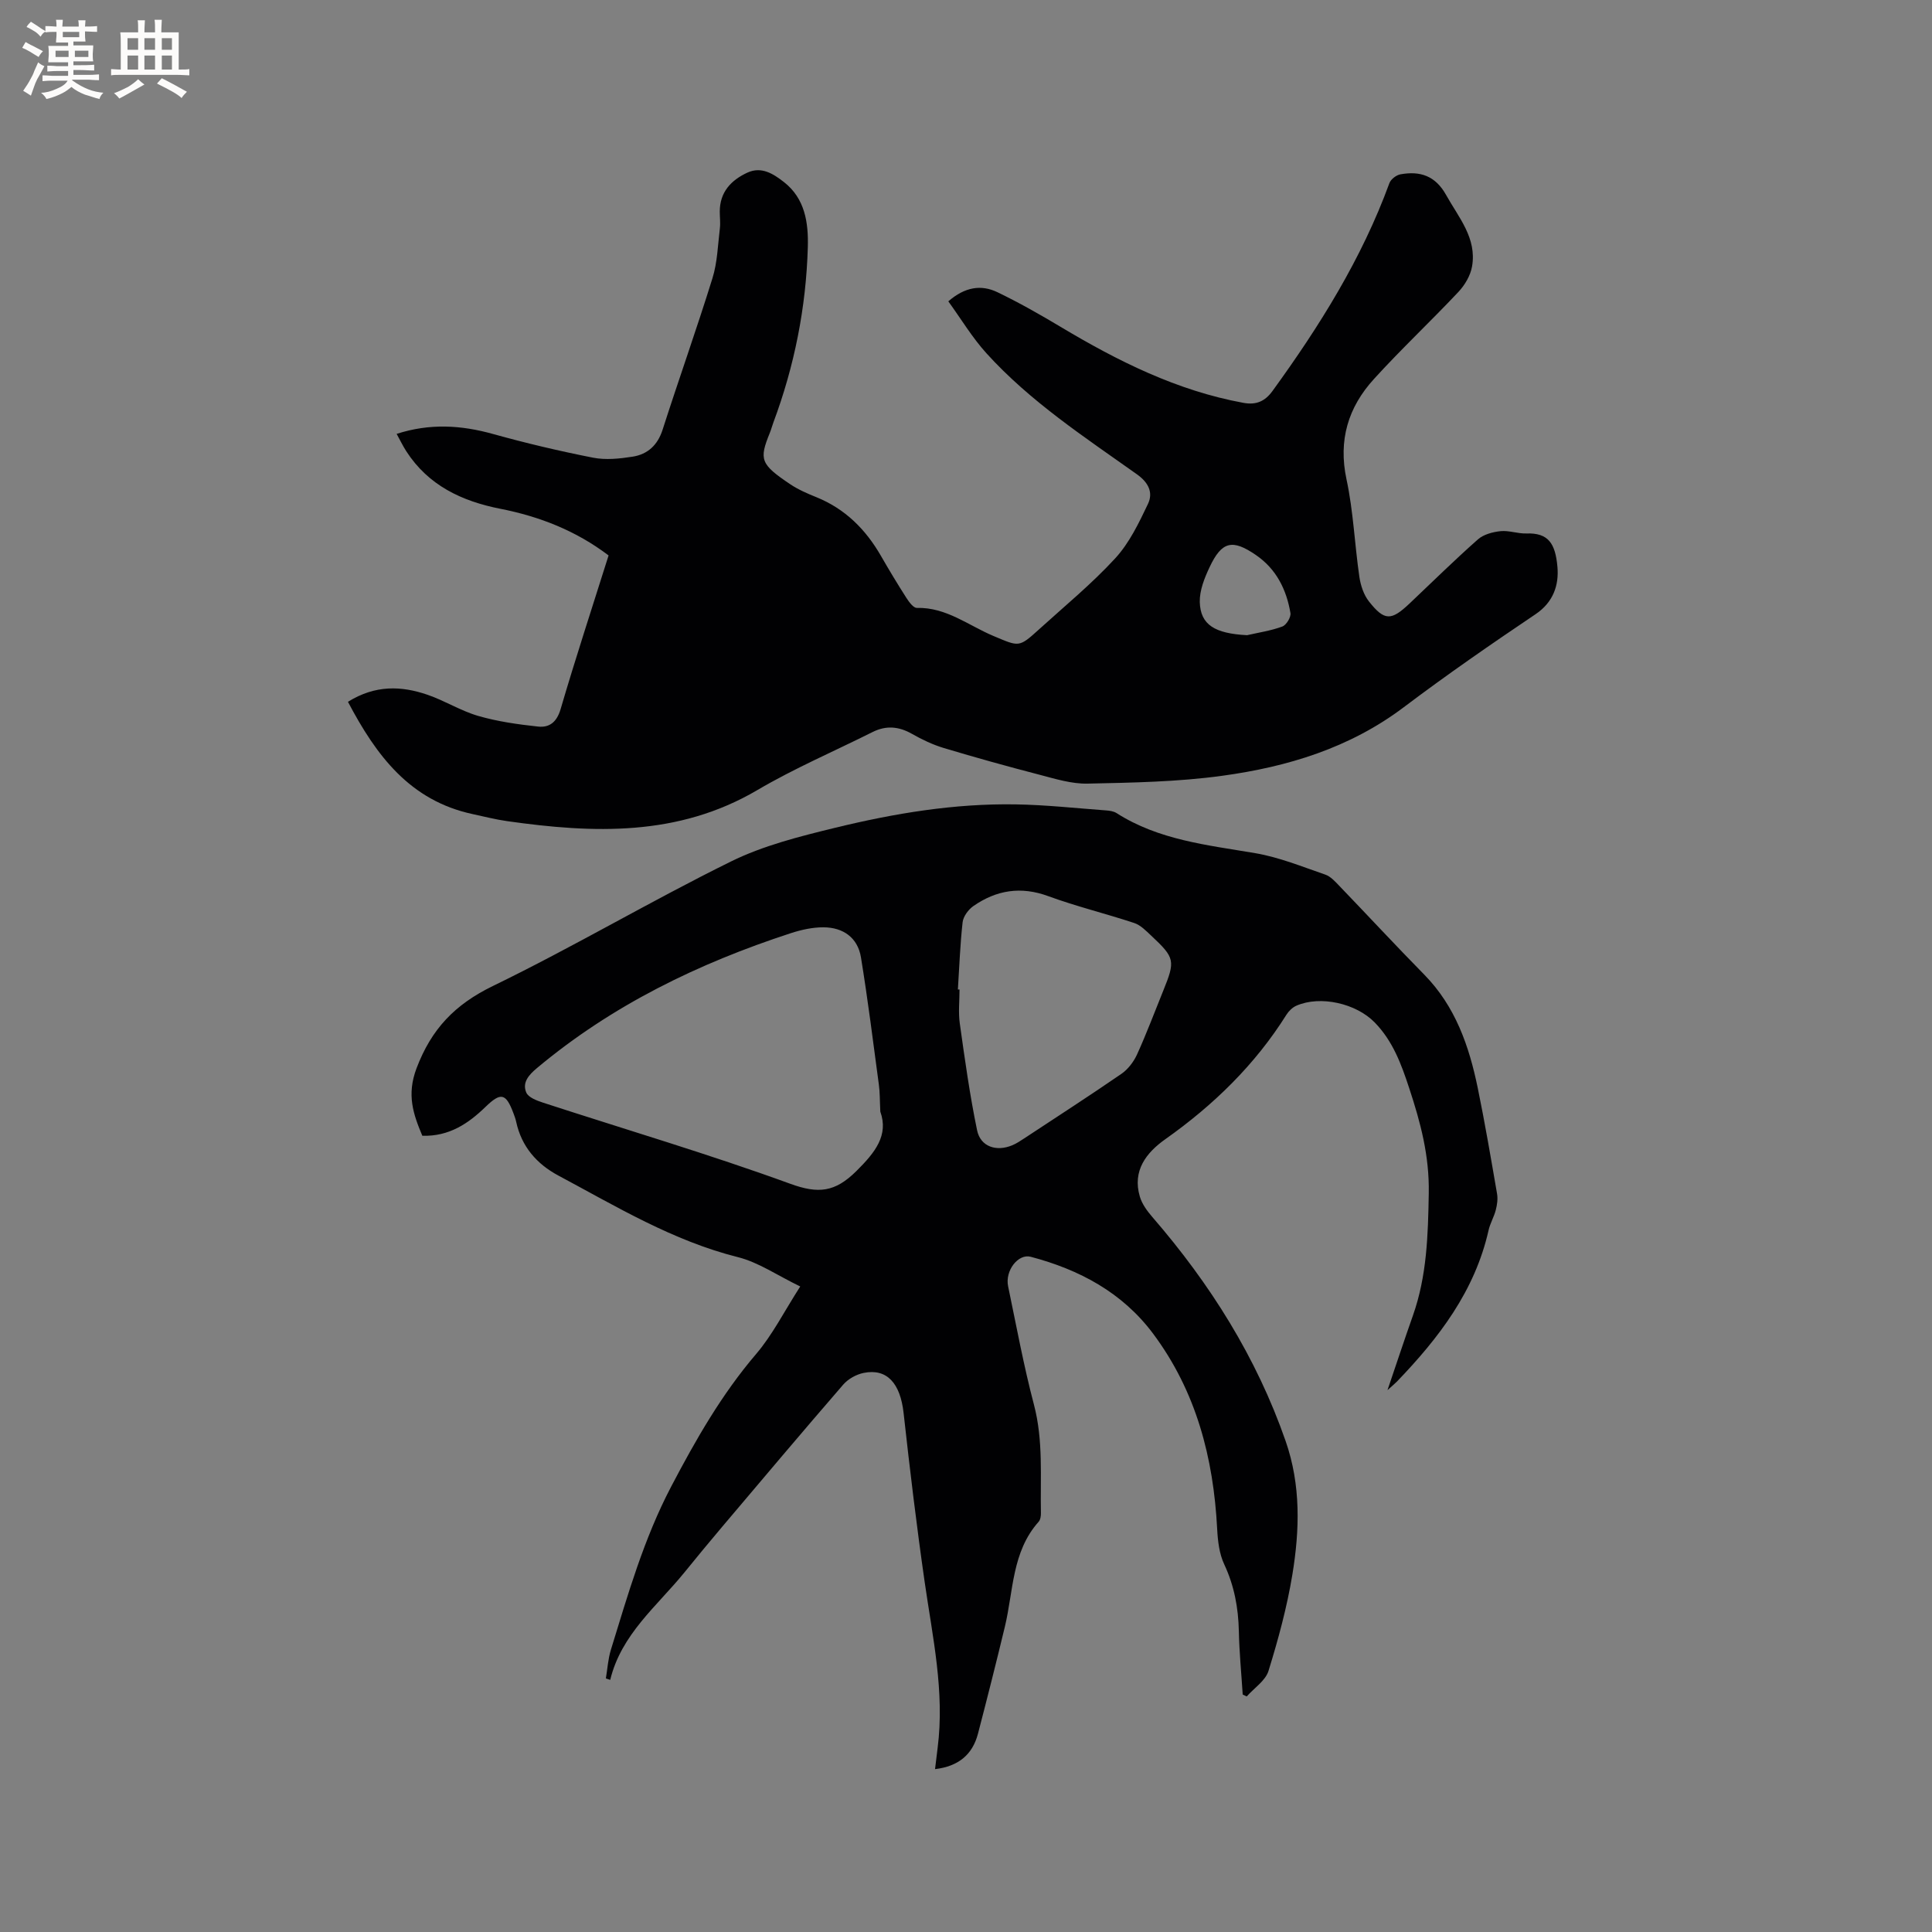
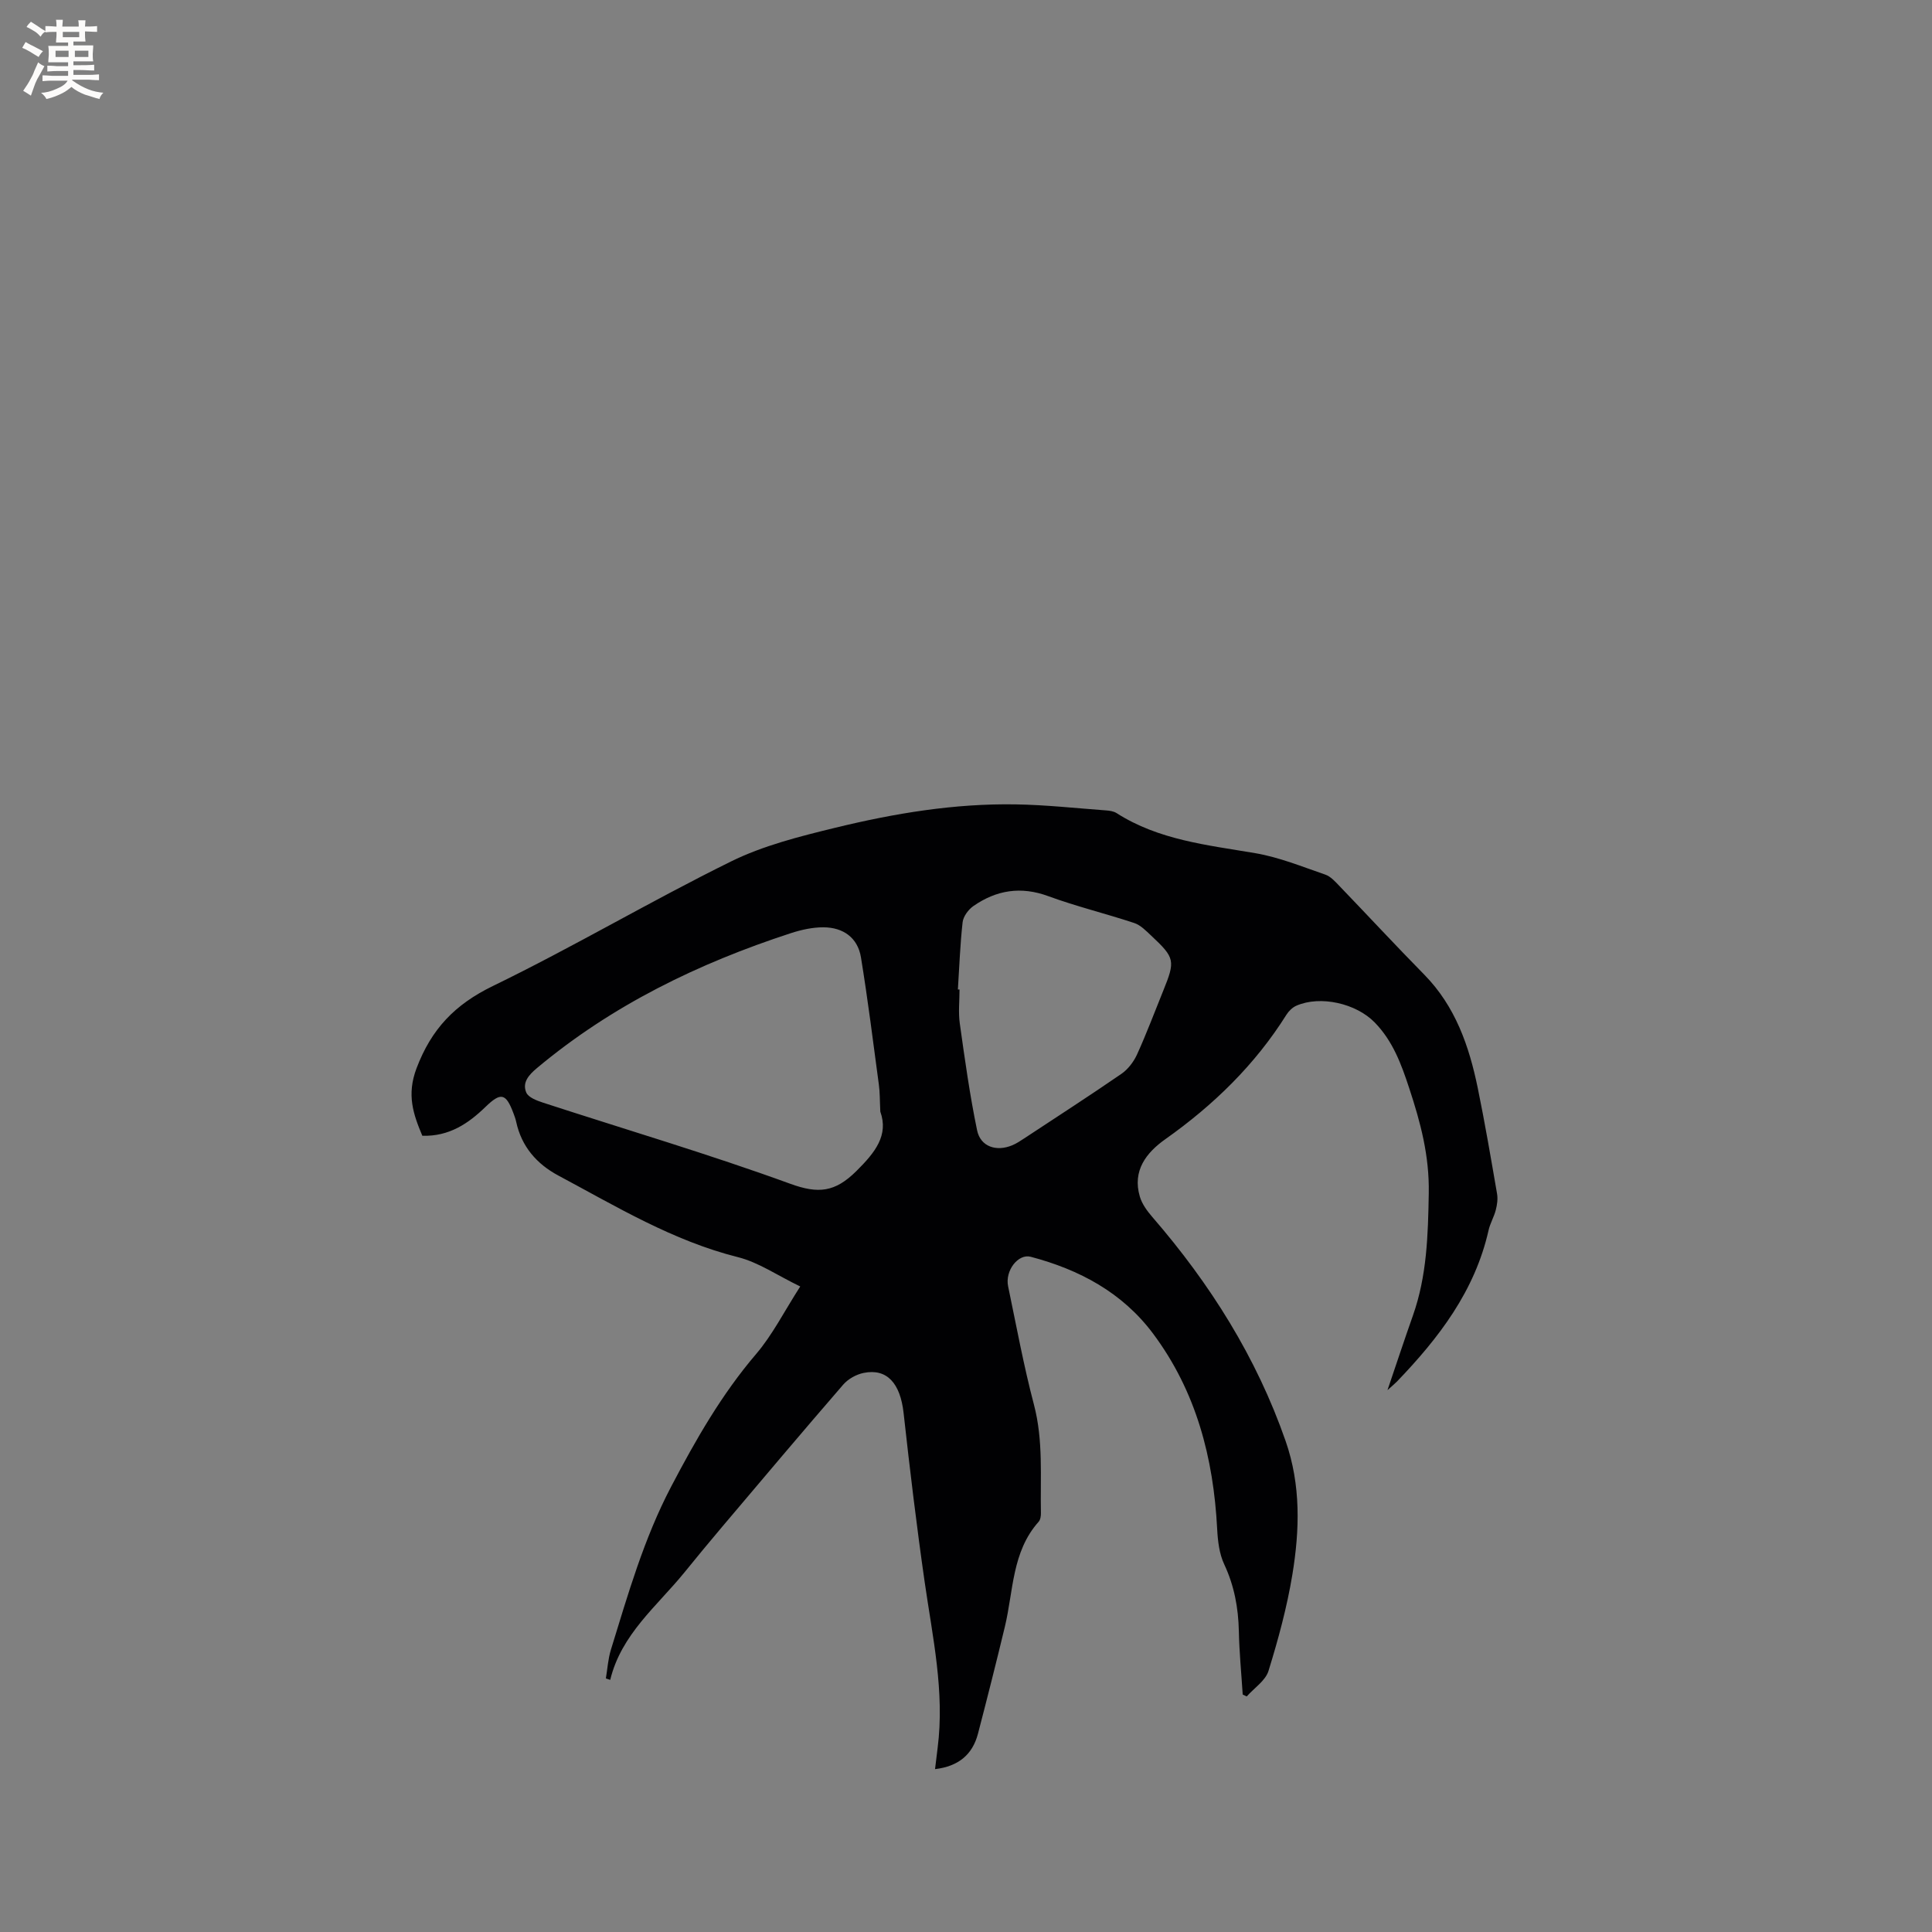
<svg xmlns="http://www.w3.org/2000/svg" enable-background="new 0 0 400 400" viewBox="0 0 400 400">
  <rect x="0" y="0" width="400" height="400" fill="#808080" stroke="none" />
  <path d="m125.44 347.5c.33-1.97.45-4.01 1.03-5.91 3.55-11.5 6.83-23.03 12.5-33.83 5.09-9.7 10.43-19.06 17.58-27.43 3.38-3.96 5.78-8.76 9.13-13.98-4.77-2.3-8.63-5-12.9-6.07-13.47-3.38-25.15-10.47-37.17-16.89-4.49-2.4-7.63-6-8.74-11.13-.13-.62-.36-1.22-.58-1.81-1.55-4.13-2.6-4.35-5.76-1.29-3.59 3.48-7.55 6.15-13.09 5.99-1.89-4.49-3.27-8.48-1.21-13.95 3.09-8.18 7.96-13.24 15.82-17.06 16.66-8.09 32.64-17.57 49.25-25.76 6.73-3.32 14.27-5.21 21.62-7 12.26-2.99 24.72-5.06 37.4-4.84 6.24.1 12.47.79 18.71 1.25.72.05 1.53.17 2.12.54 8.77 5.61 18.81 6.62 28.74 8.31 4.95.84 9.72 2.8 14.5 4.44 1.11.38 2.05 1.45 2.91 2.34 5.88 6.11 11.64 12.33 17.58 18.37 6.45 6.57 9.29 14.8 11.08 23.5 1.49 7.26 2.73 14.57 3.99 21.87.19 1.08.01 2.3-.27 3.38-.37 1.43-1.17 2.75-1.49 4.18-2.83 12.57-10.3 22.3-18.97 31.32-.41.42-.87.79-1.96 1.78 1.94-5.7 3.55-10.59 5.27-15.45 2.9-8.22 3.13-16.63 3.28-25.3.14-7.8-1.7-14.65-4.05-21.78-1.65-5.02-3.4-9.76-7.13-13.59-3.87-3.98-11.27-5.64-16.21-3.49-.81.35-1.58 1.09-2.06 1.85-6.52 10.39-15.1 18.73-25.08 25.79-3.96 2.8-6.87 6.53-5.29 11.89.45 1.54 1.52 2.99 2.59 4.23 11.97 13.83 21.56 29.04 27.6 46.4 3.17 9.11 2.91 18.4 1.39 27.64-1.11 6.74-2.92 13.4-4.94 19.93-.63 2.03-2.96 3.54-4.51 5.29-.28-.13-.55-.26-.83-.39-.28-4.38-.71-8.76-.8-13.15-.11-4.83-.95-9.38-3.03-13.82-1.03-2.19-1.33-4.85-1.46-7.33-.76-14.7-4.34-28.47-13.27-40.43-6.36-8.51-15.25-13.25-25.34-15.91-2.59-.68-5.35 2.88-4.67 6.12 1.71 8.19 3.22 16.43 5.35 24.51 1.96 7.45 1.29 14.94 1.44 22.44.01.6-.1 1.37-.47 1.79-5.55 6.22-5.21 14.31-6.99 21.72s-3.65 14.79-5.57 22.16c-1.14 4.37-4.08 6.77-8.89 7.34.19-1.54.35-2.94.53-4.35 1.5-11.66-1.04-22.99-2.68-34.41-1.67-11.63-3.07-23.3-4.36-34.97-.68-6.14-3.43-9.29-8.28-8.3-1.53.31-3.21 1.25-4.23 2.43-8.46 9.77-16.79 19.66-25.14 29.53-2.6 3.07-5.16 6.18-7.7 9.31-5.7 7.02-13.1 12.81-15.39 22.28-.3-.11-.6-.21-.9-.3zm56.82-117.35c-.12-2.41-.08-4.01-.3-5.58-1.18-8.8-2.28-17.61-3.71-26.37-.67-4.07-3.68-6.18-7.71-6.21-2.26-.02-4.6.5-6.77 1.2-19.17 6.25-37.06 14.93-52.63 27.97-1.68 1.41-3.06 2.97-2.18 5.04.43 1.01 2.16 1.66 3.43 2.08 17.09 5.57 34.35 10.66 51.23 16.81 5.82 2.12 9.26 1.74 13.66-2.61 3.96-3.92 6.72-7.45 4.98-12.33zm16.06-25.29c.11 0 .23.01.34.01 0 2.33-.27 4.7.05 6.99 1.04 7.41 2.07 14.85 3.59 22.17.71 3.39 3.99 4.46 7.27 3.09.87-.36 1.68-.9 2.47-1.42 6.72-4.43 13.49-8.8 20.12-13.36 1.37-.94 2.55-2.49 3.25-4.02 1.97-4.33 3.64-8.8 5.43-13.21 2.52-6.21 2.42-6.79-2.48-11.38-1.07-1-2.2-2.19-3.53-2.63-5.9-1.96-11.97-3.42-17.79-5.56-5.68-2.09-10.74-1.26-15.5 2.04-1.05.73-2.1 2.15-2.24 3.35-.52 4.62-.68 9.28-.98 13.93z" fill="#010103" />
-   <path d="m72.04 145.3c5.69-3.54 11.09-3.3 16.46-1.46 3.59 1.23 6.9 3.34 10.53 4.39 4.01 1.16 8.22 1.75 12.39 2.2 2.34.25 3.86-.93 4.65-3.62 3.12-10.65 6.59-21.19 9.93-31.81-6.79-5.15-14.32-8.07-22.4-9.66-7.97-1.57-14.9-4.82-19.48-11.91-.73-1.13-1.31-2.36-2-3.6 6.87-2.22 13.36-1.82 19.98.03 6.82 1.9 13.74 3.53 20.69 4.9 2.62.51 5.5.21 8.18-.21 3.12-.49 5.19-2.38 6.22-5.6 3.36-10.48 7.06-20.85 10.32-31.36 1.02-3.28 1.11-6.85 1.53-10.3.14-1.15-.02-2.33-.02-3.5.01-4.02 2.34-6.49 5.72-8.05 2.94-1.35 5.4.27 7.56 1.95 4.39 3.42 5.09 8.44 4.95 13.5-.36 12.48-2.77 24.6-7.14 36.31-.26.69-.44 1.42-.72 2.1-2.25 5.54-1.98 6.5 4.24 10.67 1.66 1.11 3.54 1.92 5.4 2.67 5.96 2.42 10.2 6.66 13.36 12.15 1.69 2.94 3.44 5.84 5.27 8.7.54.84 1.45 2.09 2.17 2.07 6.11-.15 10.72 3.67 15.92 5.84 5.23 2.19 5.18 2.41 9.34-1.37 5.34-4.85 10.95-9.45 15.81-14.74 2.91-3.16 4.89-7.3 6.77-11.25 1.1-2.31.18-4.39-2.28-6.14-10.88-7.73-22.11-15.08-31.15-25.05-2.95-3.25-5.24-7.09-7.9-10.76 3.44-2.99 6.8-3.51 10.17-1.89 4.47 2.15 8.8 4.61 13.06 7.16 11.87 7.1 24.11 13.23 37.89 15.75 2.63.48 4.45-.33 5.99-2.45 9.73-13.41 18.48-27.37 24.21-43.04.29-.81 1.43-1.68 2.3-1.83 4.04-.73 7.21.28 9.43 4.26 2.62 4.71 6.41 8.96 5.38 14.83-.33 1.88-1.5 3.86-2.84 5.28-5.73 6.09-11.84 11.82-17.46 18-5.34 5.85-7.43 12.66-5.69 20.79 1.42 6.6 1.68 13.45 2.66 20.16.26 1.78.9 3.75 2 5.13 3.21 4.05 4.59 4 8.39.41 4.7-4.45 9.31-8.99 14.15-13.27 1.17-1.04 3.07-1.54 4.69-1.71 1.75-.18 3.58.54 5.36.48 4.53-.16 5.99 2.05 6.42 6.91.33 3.76-.83 7.32-4.54 9.81-9.23 6.21-18.39 12.55-27.27 19.25-11.2 8.45-24.09 12.35-37.61 14.2-9.19 1.26-18.56 1.42-27.87 1.62-3.29.07-6.66-.98-9.91-1.83-6.66-1.73-13.29-3.57-19.88-5.55-2.28-.69-4.5-1.75-6.57-2.93-2.73-1.55-5.36-1.77-8.16-.36-7.95 3.98-16.17 7.5-23.81 11.99-16.44 9.68-33.98 8.98-51.82 6.45-2.41-.34-4.77-.95-7.15-1.46-12.97-2.79-19.95-12.08-25.82-23.25zm186.15-13.79c2.45-.56 4.98-.93 7.31-1.8.83-.31 1.82-1.94 1.67-2.8-.82-4.84-2.92-9.08-7.08-11.95-4.94-3.42-7.13-2.9-9.66 2.47-1.06 2.24-2.08 4.81-2.03 7.2.13 4.76 3.14 6.53 9.79 6.88z" fill="#010103" />
  <g fill="#fcfbfa">
    <path d="m6.8 9.5c.6.3 1.3.7 2.1 1.1-.4.4-.7.8-.9 1.2-.7-.4-1.3-.8-1.8-1.1s-1.1-.6-1.6-.8c.2-.4.5-.8.7-1.2.4.2.8.5 1.5.8zm.9 6.9c-.3.6-.5 1.1-.7 1.7s-.4 1.1-.6 1.7c-.6-.4-1.1-.7-1.6-1 .7-1 1.2-1.8 1.5-2.4.3-.5.6-1.1.8-1.7.3-.6.5-1.2.8-1.8.3.3.8.6 1.3.8-.7 1.3-1.2 2.2-1.5 2.7zm.1-11c.4.3 1 .7 1.7 1.1-.5.2-.8.6-1.1 1.1-.5-.6-1-1-1.4-1.2s-.9-.6-1.5-.8c.2-.4.5-.7.9-1.1.5.3.9.6 1.4.9zm10.5 13.1c1 .4 2 .6 3.1.7-.4.4-.7.8-.8 1.3-.9-.2-1.9-.6-3-.9-1-.4-2-.9-2.8-1.6-.5.4-1.1.9-1.9 1.3s-1.9.9-3.3 1.2c-.1-.3-.5-.8-1.1-1.3 1 0 2.1-.3 3.2-.8 1.2-.5 1.9-1 2.3-1.7h-3.2c-.4 0-1 0-2 .1v-1.2c1 0 1.7.1 2 .1h3.3v-1h-2.3c-.2 0-.9 0-2 .1v-1.2c1.2 0 1.9.1 2 .1h2.3v-.8h-4.1c0-.7.1-1.2.1-1.6 0-.5 0-1.1-.1-1.8h4.1v-.7h-2.5c0-.6.1-1.1.1-1.6v-.6h-.5c-.4 0-1 0-1.8.1v-1.3c1.2 0 1.9.1 2.1.1h.2c0-.3 0-.8-.1-1.4h1.4c0 .6-.1 1-.1 1.4h3.4c0-.4 0-.8-.1-1.3h1.5c0 .4-.1.9-.1 1.3.7 0 1.5 0 2.5-.1v1.2c-1 0-1.8-.1-2.5-.1v.6c0 .3 0 .8.1 1.5h-2.5v.8h4.1c0 .7-.1 1.3-.1 1.8s0 1 .1 1.5h-4.1v.8h1.4c.8 0 1.8 0 2.9-.1v1.2c-1 0-1.9-.1-2.8-.1h-1.5v1h3.2c.3 0 1 0 2.1-.1v1.2c-1.1 0-1.8-.1-2.1-.1h-3.4l-.1.1c1.4 1 2.4 1.5 3.4 1.9zm-4.1-6.7v-1.3h-2.7v1.3zm2.2-4.1v-1.1h-3.4v1.1zm1.9 4.1v-1.3h-2.8v1.3z" />
-     <path d="m37 6.7v2.3 5.4c1 0 1.8 0 2.2-.1v1.3c-.6 0-1.5-.1-2.5-.1h-11.9c-.7 0-1.3 0-1.8.1v-1.3c.5 0 1.1.1 2 .1v-5.2c0-1 0-1.8-.1-2.5h3.7c0-1.3 0-2.1-.1-2.5h1.5c0 .4-.1 1.3-.1 2.5h2.2c0-1.2 0-2.1-.1-2.6h1.5c0 .4-.1 1.3-.1 2.6zm-12.3 13.7c-.3-.4-.7-.8-1.1-1.1 1.1-.4 2.1-.9 2.9-1.3.8-.5 1.5-1 2.1-1.6.4.4.9.8 1.3 1.1-2.5 1.4-4.2 2.4-5.2 2.9zm3.9-10.1v-2.4h-2.2v2.4zm0 4.1v-2.9h-2.2v2.9zm3.5-4.1v-2.4h-2.2v2.4zm0 4.1v-2.9h-2.2v2.9zm.4 2.9 1-1.1c.6.3 1.4.7 2.5 1.3s2 1.1 2.7 1.5c-.4.4-.8.8-1.1 1.3-.8-.8-2.5-1.7-5.1-3zm3.1-7v-2.4h-2.1v2.4zm0 4.1v-2.9h-2.1v2.9z" />
  </g>
</svg>